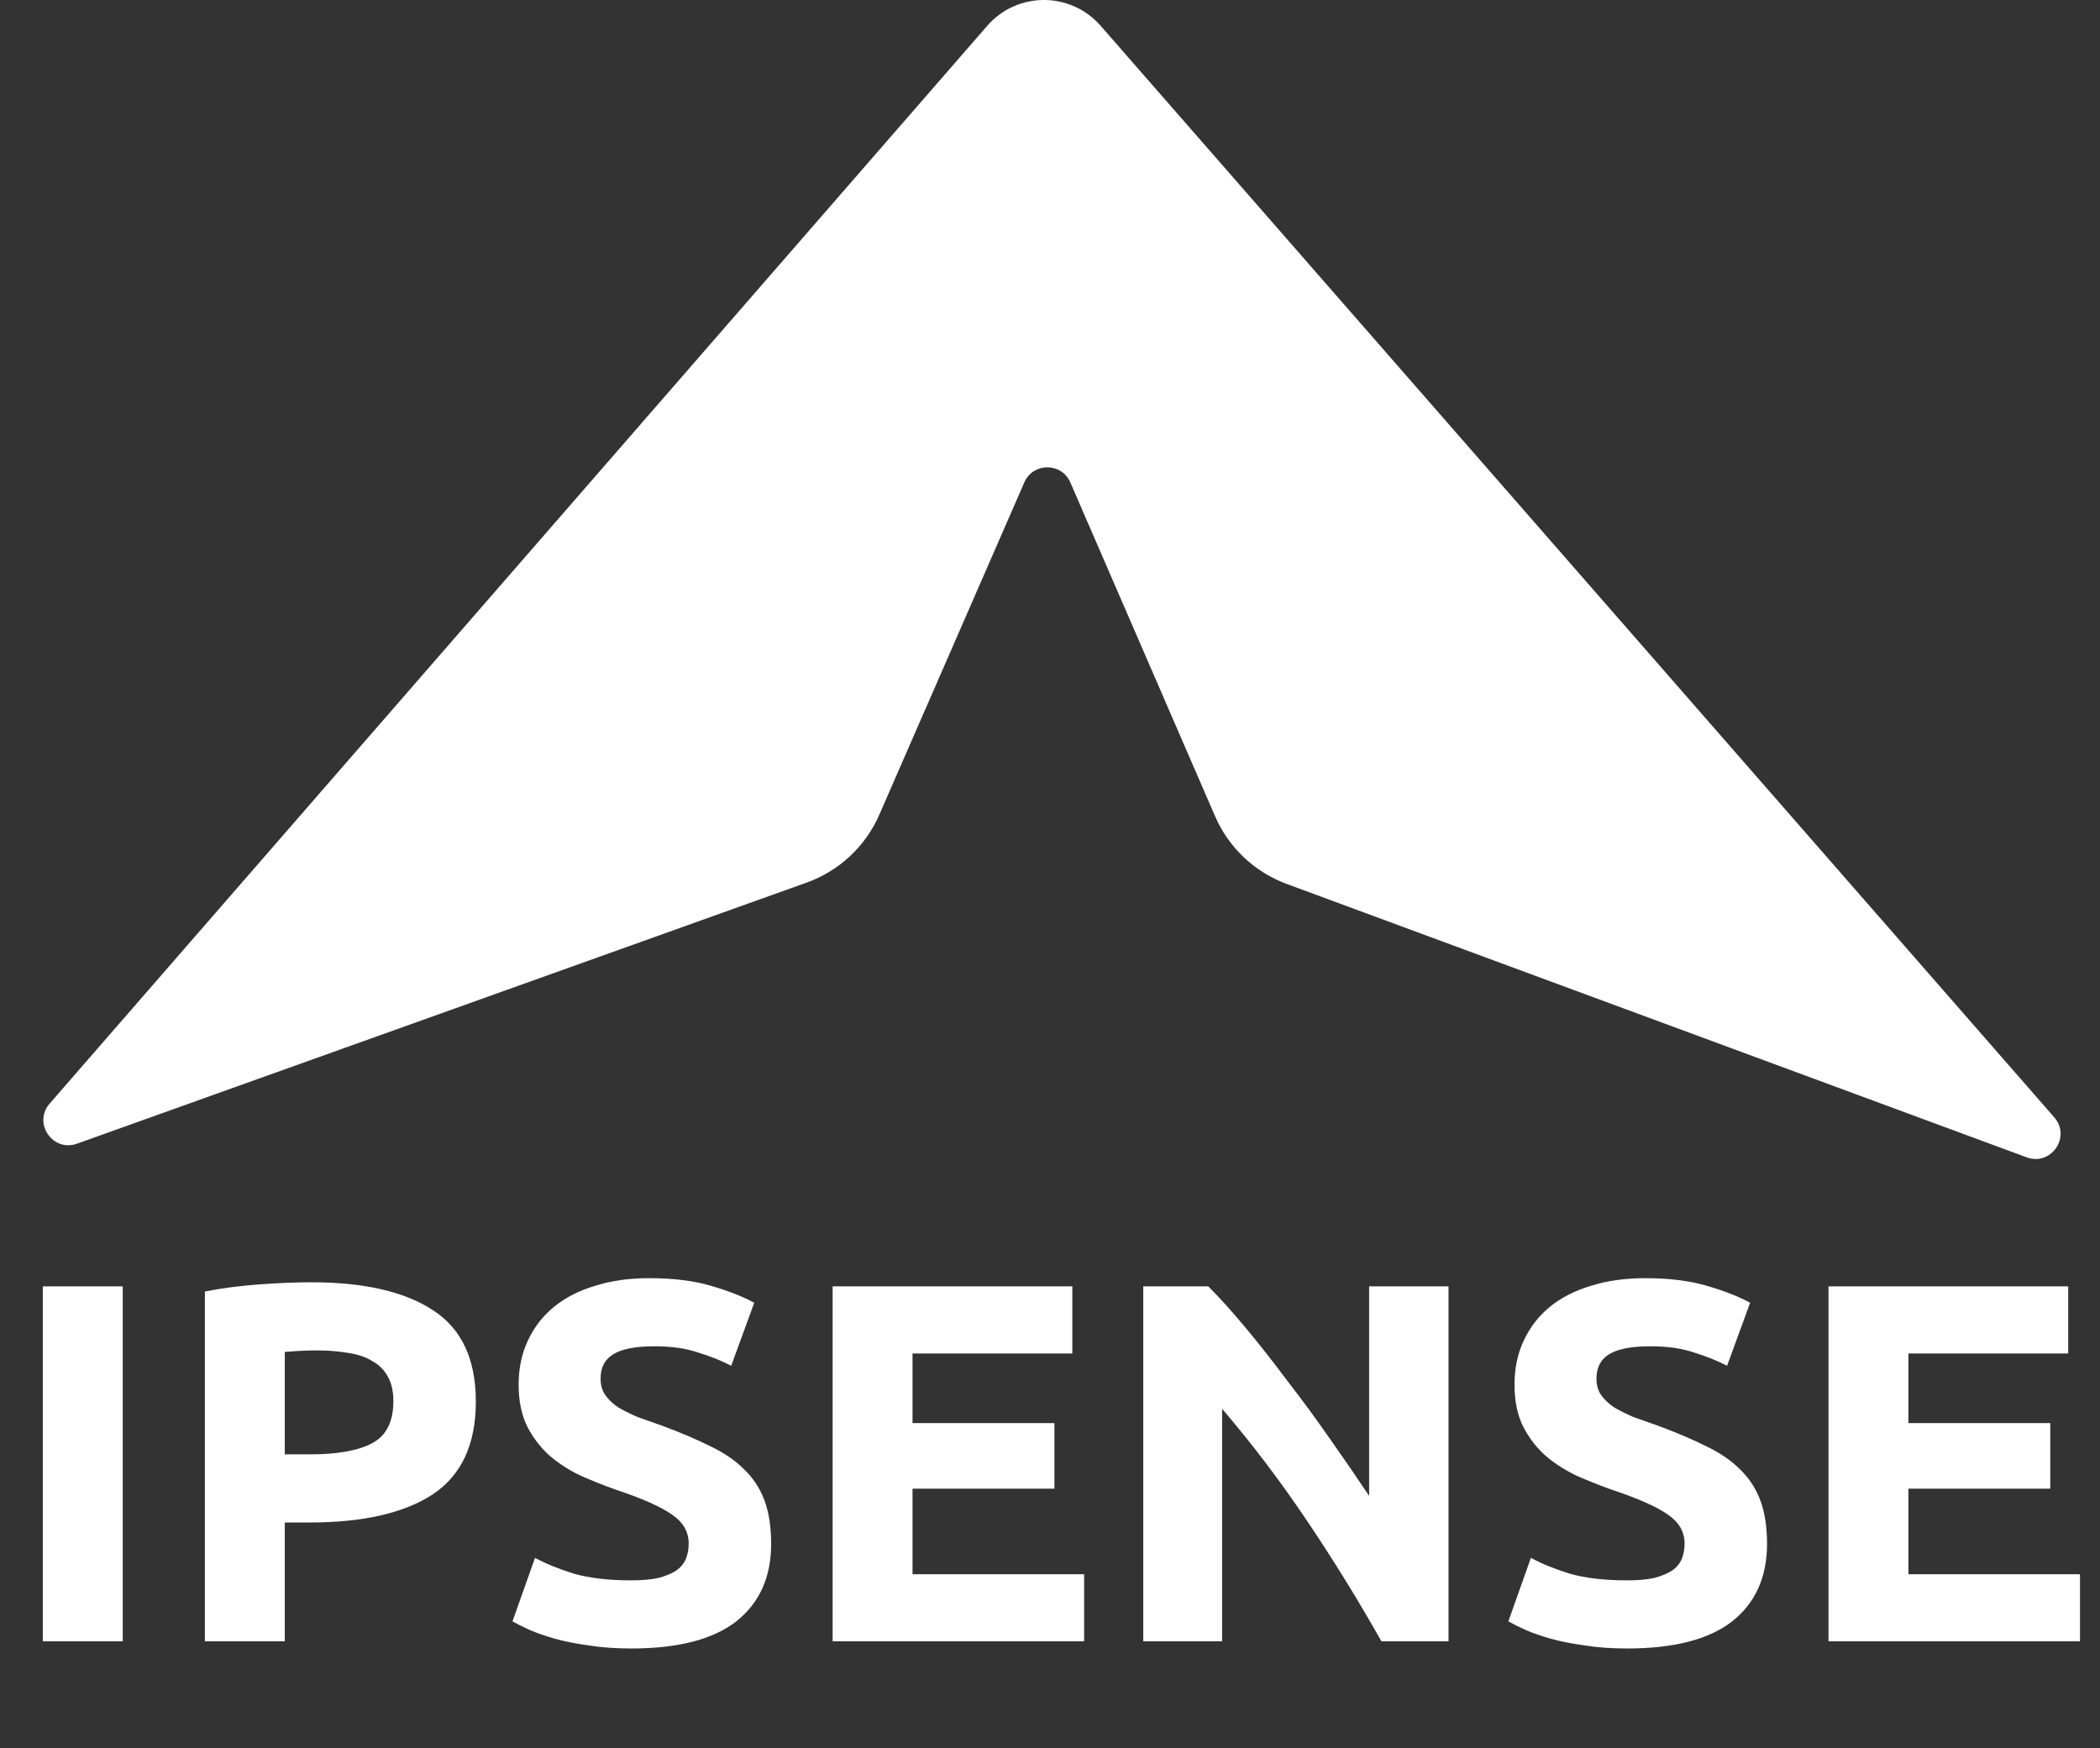
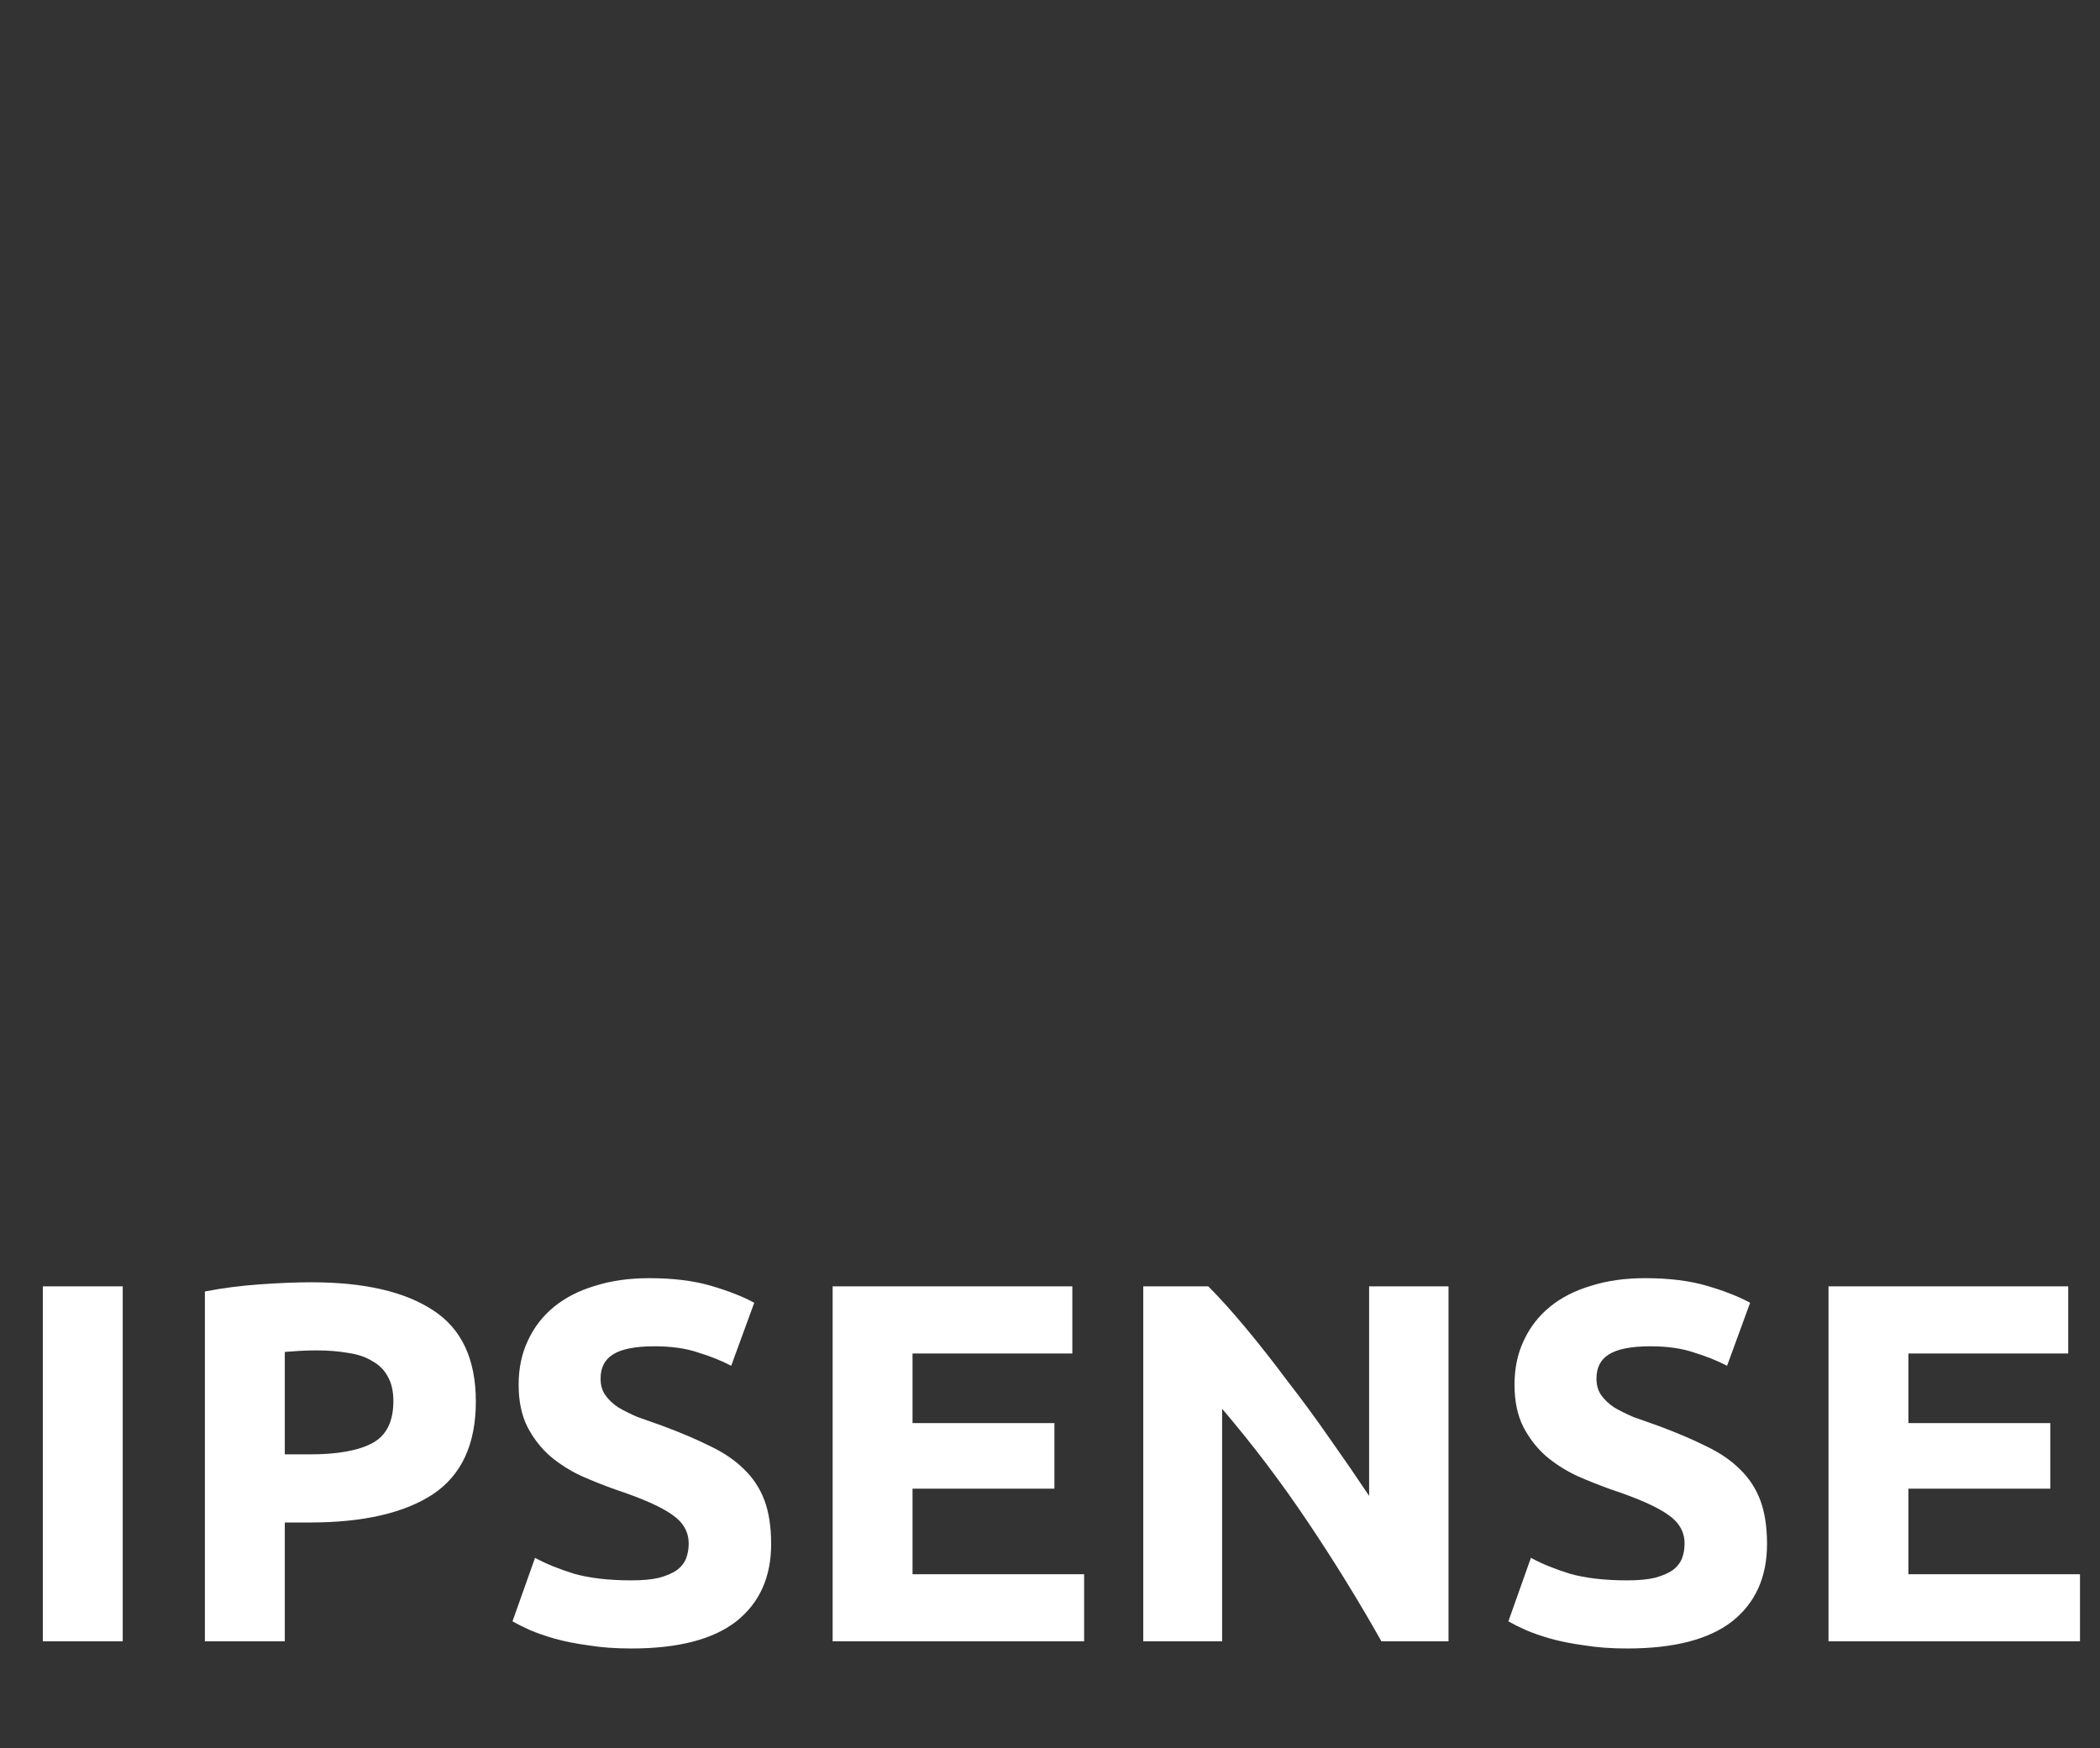
<svg xmlns="http://www.w3.org/2000/svg" width="400" height="333" viewBox="0 0 400 333" fill="none">
  <rect x="0" y="0" width="400" height="333" fill="#333333" stroke="none" />
  <path d="M8.157 245.028H23.377V312.638H8.157V245.028ZM59.319 244.248C69.4 244.248 77.14 246.037 82.538 249.614C87.937 253.126 90.636 258.915 90.636 266.98C90.636 275.11 87.904 280.996 82.441 284.638C76.978 288.215 69.173 290.004 59.026 290.004H54.246V312.638H39.026V246.004C42.343 245.354 45.856 244.898 49.563 244.638C53.27 244.378 56.522 244.248 59.319 244.248ZM60.295 257.224C59.189 257.224 58.083 257.256 56.977 257.321C55.937 257.386 55.026 257.451 54.246 257.516V277.028H59.026C64.295 277.028 68.262 276.313 70.929 274.882C73.595 273.451 74.929 270.785 74.929 266.882C74.929 264.996 74.571 263.435 73.856 262.199C73.205 260.963 72.23 259.988 70.929 259.272C69.693 258.492 68.165 257.972 66.343 257.711C64.522 257.386 62.506 257.224 60.295 257.224ZM120.251 301.028C122.397 301.028 124.154 300.866 125.519 300.541C126.95 300.15 128.089 299.663 128.934 299.077C129.78 298.427 130.365 297.679 130.69 296.833C131.015 295.988 131.178 295.045 131.178 294.004C131.178 291.793 130.137 289.972 128.056 288.541C125.975 287.045 122.397 285.451 117.324 283.76C115.113 282.98 112.902 282.102 110.69 281.126C108.479 280.085 106.495 278.817 104.739 277.321C102.983 275.76 101.552 273.906 100.446 271.76C99.341 269.549 98.788 266.882 98.788 263.76C98.788 260.638 99.373 257.841 100.544 255.37C101.715 252.833 103.373 250.687 105.519 248.931C107.666 247.175 110.267 245.841 113.324 244.931C116.381 243.955 119.828 243.467 123.666 243.467C128.219 243.467 132.154 243.955 135.471 244.931C138.788 245.906 141.519 246.98 143.666 248.15L139.276 260.15C137.389 259.175 135.276 258.329 132.934 257.614C130.658 256.833 127.893 256.443 124.641 256.443C120.999 256.443 118.365 256.963 116.739 258.004C115.178 258.98 114.397 260.508 114.397 262.589C114.397 263.825 114.69 264.866 115.276 265.711C115.861 266.557 116.674 267.337 117.715 268.053C118.82 268.703 120.056 269.321 121.422 269.906C122.853 270.427 124.414 270.98 126.105 271.565C129.617 272.866 132.674 274.167 135.276 275.467C137.877 276.703 140.024 278.167 141.715 279.858C143.471 281.549 144.771 283.532 145.617 285.809C146.463 288.085 146.885 290.85 146.885 294.102C146.885 300.411 144.674 305.321 140.251 308.833C135.828 312.28 129.162 314.004 120.251 314.004C117.259 314.004 114.56 313.809 112.154 313.419C109.747 313.093 107.601 312.671 105.715 312.15C103.893 311.63 102.3 311.077 100.934 310.492C99.633 309.906 98.528 309.354 97.617 308.833L101.91 296.736C103.926 297.841 106.397 298.85 109.324 299.76C112.316 300.606 115.958 301.028 120.251 301.028ZM158.596 312.638V245.028H204.254V257.809H173.815V271.077H200.84V283.565H173.815V299.858H206.498V312.638H158.596ZM263.127 312.638C258.769 304.898 254.054 297.256 248.981 289.711C243.907 282.167 238.509 275.045 232.785 268.345V312.638H217.761V245.028H230.151C232.298 247.175 234.672 249.809 237.273 252.931C239.875 256.053 242.509 259.402 245.176 262.98C247.907 266.492 250.607 270.167 253.273 274.004C255.94 277.776 258.444 281.419 260.785 284.931V245.028H275.907V312.638H263.127ZM309.942 301.028C312.089 301.028 313.845 300.866 315.211 300.541C316.642 300.15 317.78 299.663 318.625 299.077C319.471 298.427 320.056 297.679 320.382 296.833C320.707 295.988 320.869 295.045 320.869 294.004C320.869 291.793 319.829 289.972 317.747 288.541C315.666 287.045 312.089 285.451 307.016 283.76C304.804 282.98 302.593 282.102 300.382 281.126C298.17 280.085 296.186 278.817 294.43 277.321C292.674 275.76 291.243 273.906 290.138 271.76C289.032 269.549 288.479 266.882 288.479 263.76C288.479 260.638 289.064 257.841 290.235 255.37C291.406 252.833 293.064 250.687 295.211 248.931C297.357 247.175 299.959 245.841 303.016 244.931C306.073 243.955 309.52 243.467 313.357 243.467C317.91 243.467 321.845 243.955 325.162 244.931C328.479 245.906 331.211 246.98 333.357 248.15L328.967 260.15C327.081 259.175 324.967 258.329 322.625 257.614C320.349 256.833 317.585 256.443 314.333 256.443C310.69 256.443 308.056 256.963 306.43 258.004C304.869 258.98 304.089 260.508 304.089 262.589C304.089 263.825 304.382 264.866 304.967 265.711C305.552 266.557 306.365 267.337 307.406 268.053C308.512 268.703 309.747 269.321 311.113 269.906C312.544 270.427 314.105 270.98 315.796 271.565C319.308 272.866 322.365 274.167 324.967 275.467C327.569 276.703 329.715 278.167 331.406 279.858C333.162 281.549 334.463 283.532 335.308 285.809C336.154 288.085 336.577 290.85 336.577 294.102C336.577 300.411 334.365 305.321 329.942 308.833C325.52 312.28 318.853 314.004 309.942 314.004C306.951 314.004 304.251 313.809 301.845 313.419C299.438 313.093 297.292 312.671 295.406 312.15C293.585 311.63 291.991 311.077 290.625 310.492C289.325 309.906 288.219 309.354 287.308 308.833L291.601 296.736C293.617 297.841 296.089 298.85 299.016 299.76C302.008 300.606 305.65 301.028 309.942 301.028ZM348.287 312.638V245.028H393.946V257.809H363.507V271.077H390.531V283.565H363.507V299.858H396.189V312.638H348.287Z" fill="white" />
-   <path d="M188.036 4.925L9.454 210.217C6.228 213.928 10.037 219.506 14.666 217.848L153.647 168.118C159.845 165.899 164.853 161.219 167.49 155.183L195.112 91.881C196.782 88.055 202.211 88.062 203.872 91.891L231.436 155.464C234.028 161.446 238.956 166.105 245.069 168.366L386.036 220.451C390.678 222.166 394.545 216.557 391.288 212.83L209.636 4.901C203.919 -1.643 193.739 -1.633 188.036 4.925Z" fill="white" />
</svg>